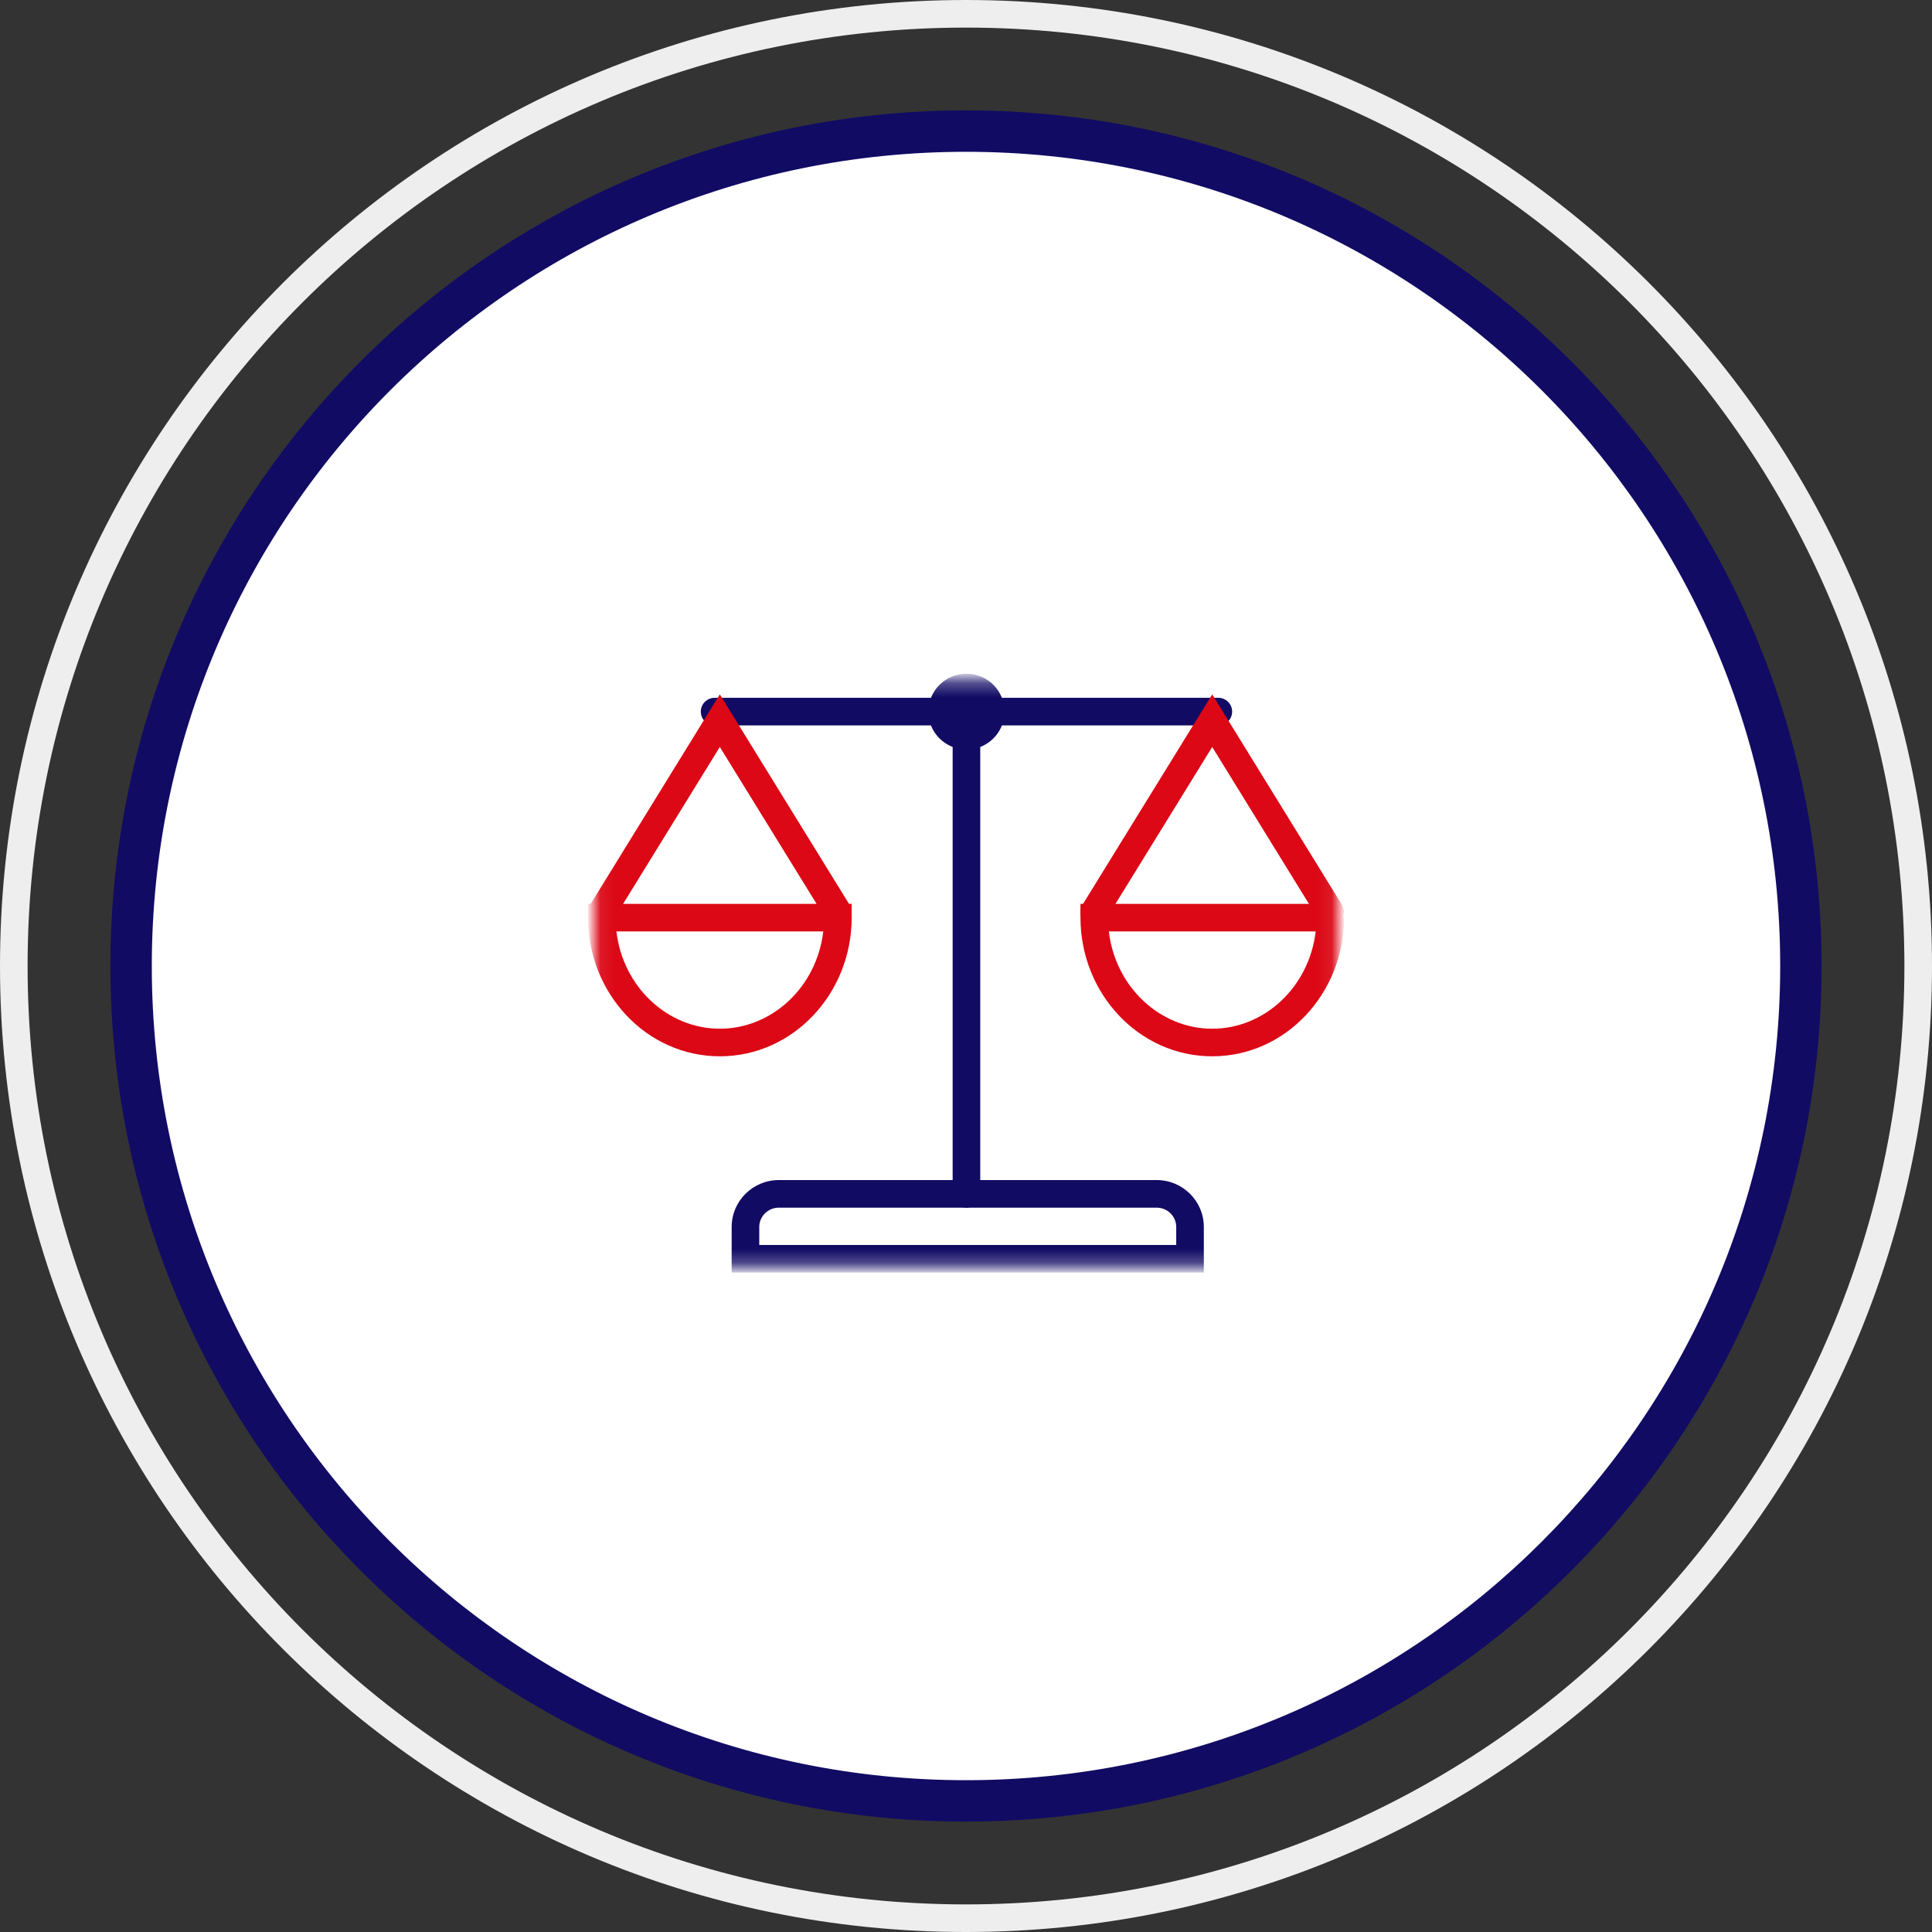
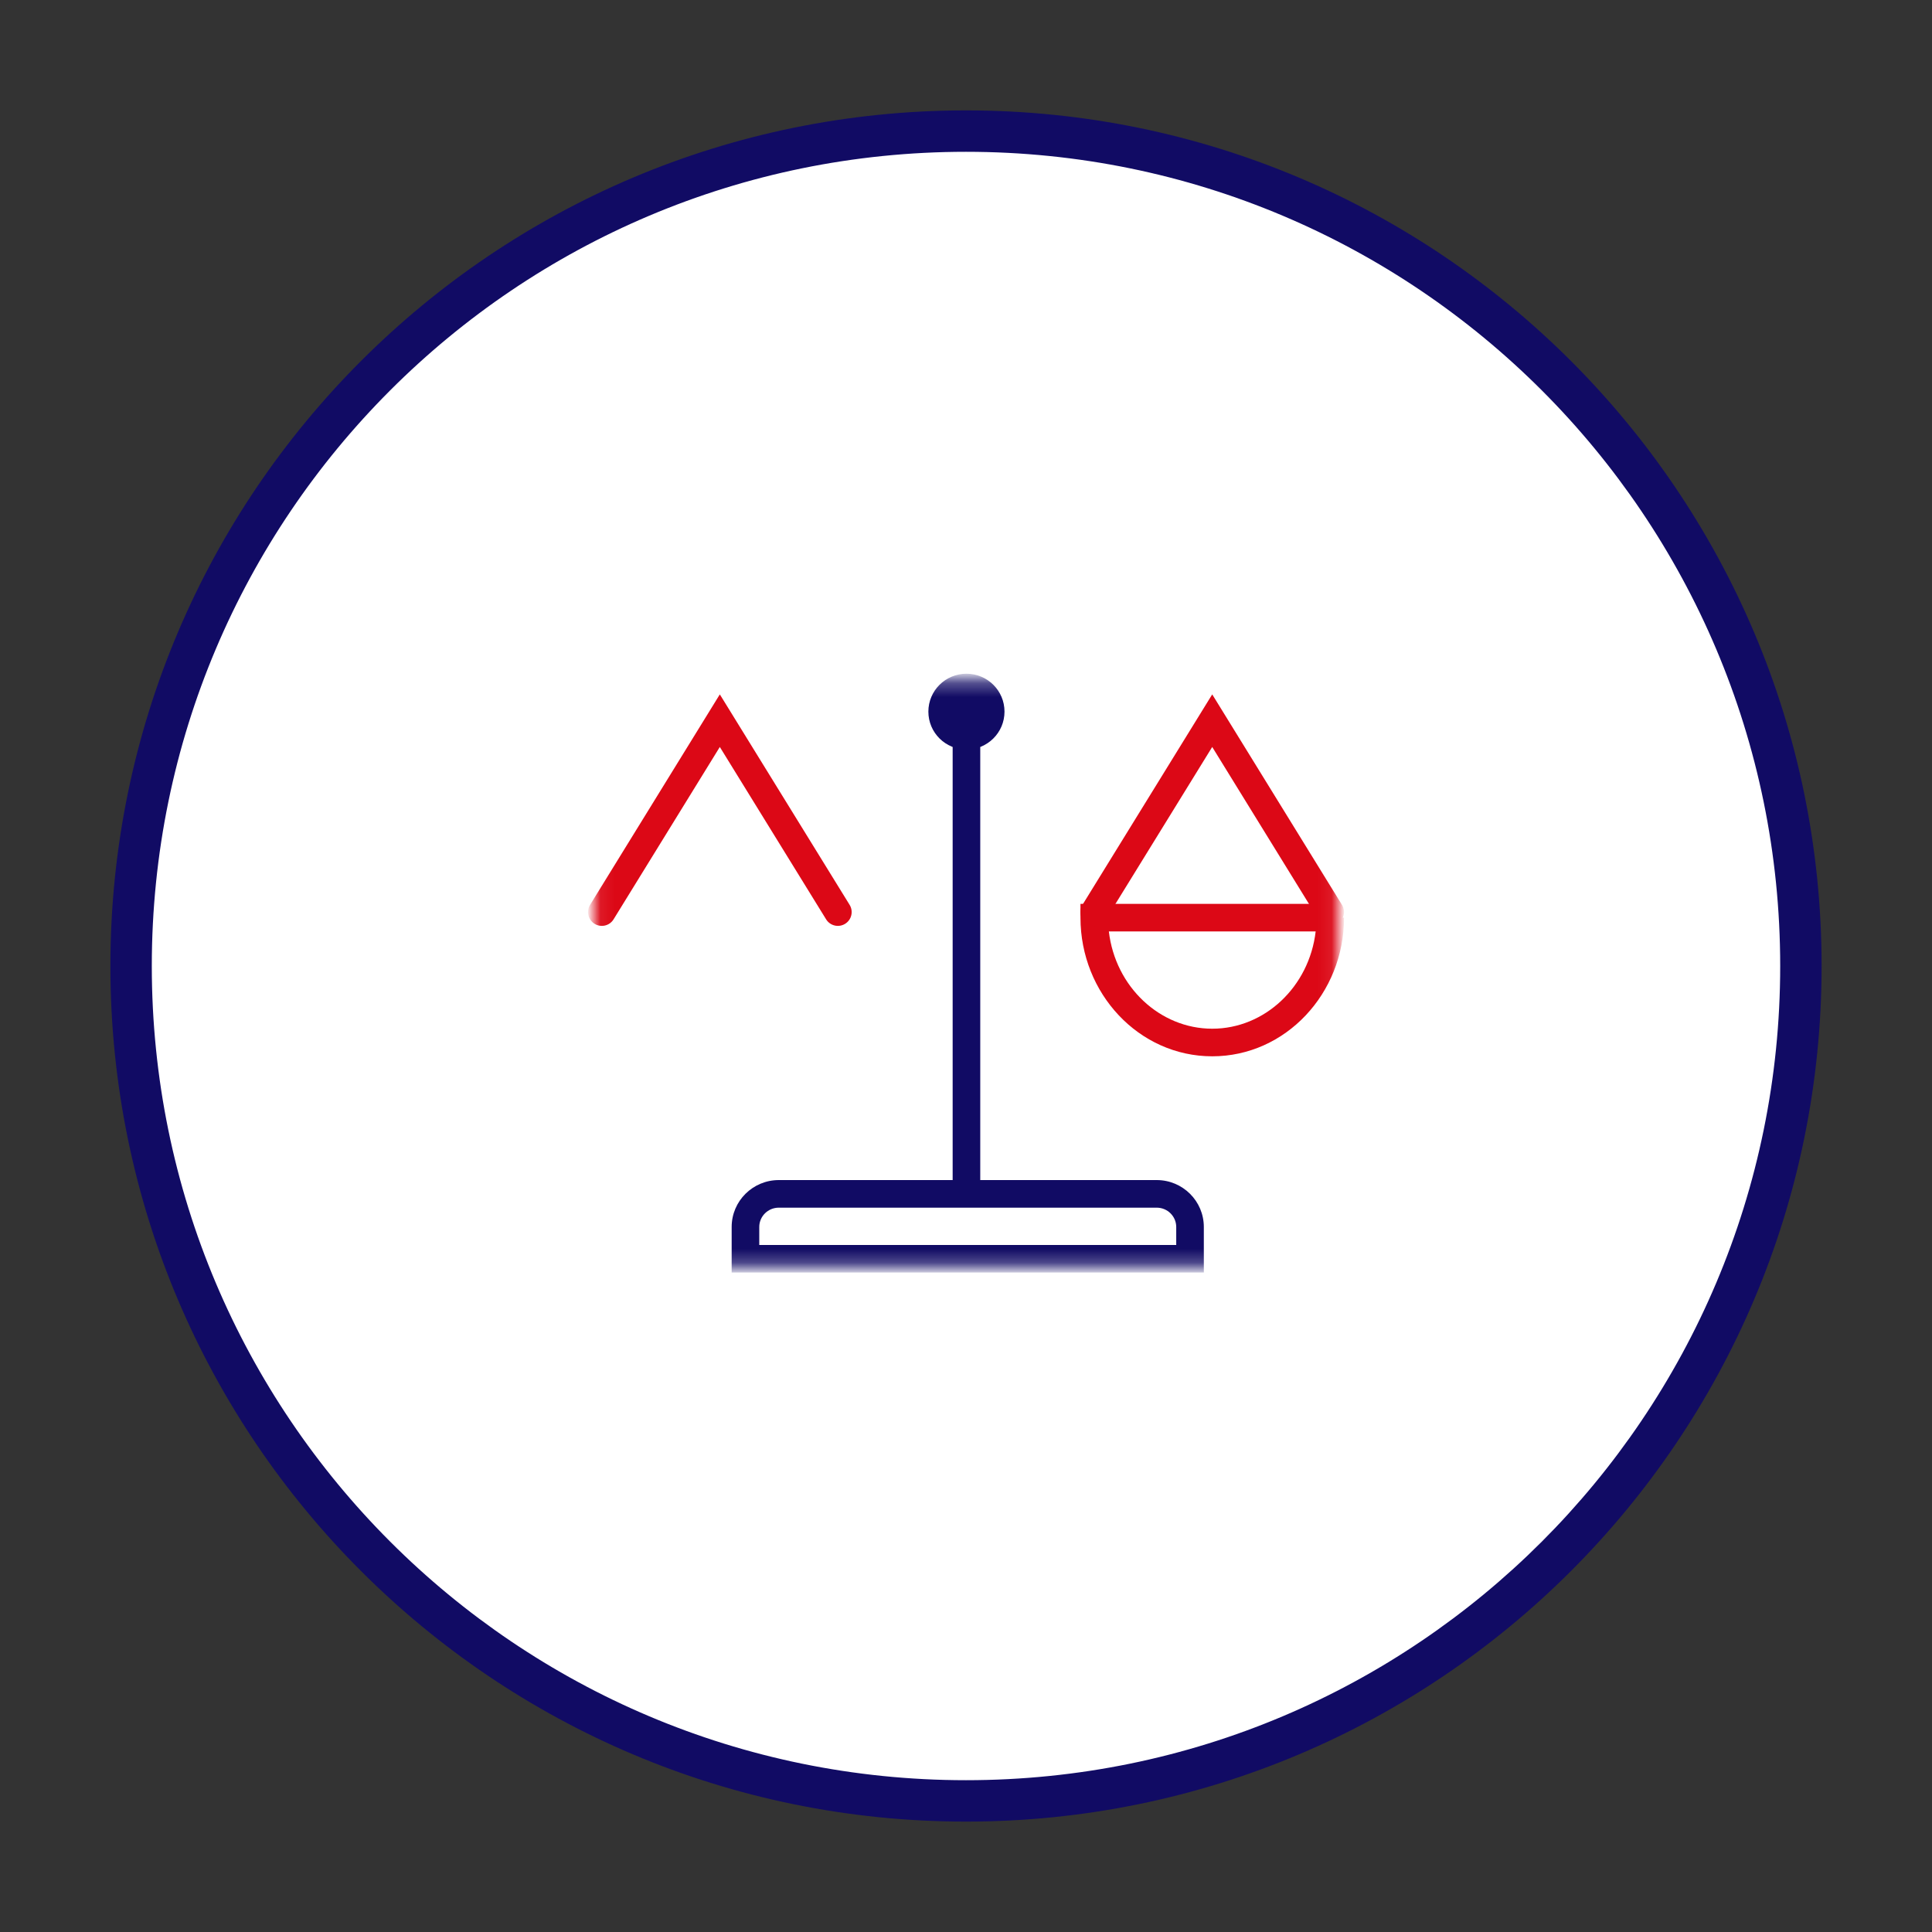
<svg xmlns="http://www.w3.org/2000/svg" width="140" height="140" viewBox="0 0 140 140" fill="none">
  <rect x="0" y="0" width="140" height="140" fill="#333333" stroke="none" />
  <g clip-path="url(#clip0_1516_171477)">
-     <path fill-rule="evenodd" clip-rule="evenodd" d="M70 2C32.445 2 2 32.445 2 70C2 107.555 32.445 138 70 138C107.555 138 138 107.555 138 70C138 32.445 107.555 2 70 2ZM0 70C0 31.34 31.34 0 70 0C108.66 0 140 31.34 140 70C140 108.66 108.66 140 70 140C31.34 140 0 108.66 0 70Z" fill="#EEEEEE" />
    <path d="M70 130.5C103.413 130.5 130.5 103.413 130.5 70C130.5 36.587 103.413 9.5 70 9.5C36.587 9.5 9.5 36.587 9.5 70C9.5 103.413 36.587 130.5 70 130.5Z" fill="white" />
    <path fill-rule="evenodd" clip-rule="evenodd" d="M70 11C37.415 11 11 37.415 11 70C11 102.585 37.415 129 70 129C102.585 129 129 102.585 129 70C129 37.415 102.585 11 70 11ZM8 70C8 35.758 35.758 8 70 8C104.242 8 132 35.758 132 70C132 104.242 104.242 132 70 132C35.758 132 8 104.242 8 70Z" fill="#110B64" />
    <mask id="mask0_1516_171477" style="mask-type:luminance" maskUnits="userSpaceOnUse" x="43" y="49" width="54" height="43">
      <path d="M96.929 49.285H43.072V91.749H96.929V49.285Z" fill="white" />
    </mask>
    <g mask="url(#mask0_1516_171477)">
-       <path fill-rule="evenodd" clip-rule="evenodd" d="M50.783 51.566C50.783 51.014 51.231 50.566 51.783 50.566H88.285C88.838 50.566 89.285 51.014 89.285 51.566C89.285 52.119 88.838 52.566 88.285 52.566H51.783C51.231 52.566 50.783 52.119 50.783 51.566Z" fill="#110B64" />
-       <path fill-rule="evenodd" clip-rule="evenodd" d="M42.611 65.496H61.715V66.496C61.715 71.985 57.483 76.544 52.164 76.544C46.846 76.544 42.611 71.985 42.611 66.496V65.496ZM44.669 67.496C45.135 71.504 48.365 74.544 52.164 74.544C55.964 74.544 59.191 71.504 59.657 67.496H44.669Z" fill="#DC0816" />
      <path fill-rule="evenodd" clip-rule="evenodd" d="M52.161 50.317L61.566 65.568C61.856 66.038 61.709 66.654 61.239 66.944C60.769 67.234 60.153 67.088 59.863 66.618L52.161 54.128L44.462 66.618C44.173 67.088 43.557 67.234 43.087 66.944C42.616 66.654 42.47 66.038 42.76 65.568L52.161 50.317Z" fill="#DC0816" />
      <path fill-rule="evenodd" clip-rule="evenodd" d="M78.295 65.496H96.398V66.496H97.395C97.395 71.985 93.164 76.544 87.845 76.544C82.526 76.544 78.295 71.985 78.295 66.496V65.496ZM95.338 67.496H80.352C80.818 71.504 84.046 74.544 87.845 74.544C91.644 74.544 94.872 71.504 95.338 67.496Z" fill="#DC0816" />
      <path fill-rule="evenodd" clip-rule="evenodd" d="M87.842 50.317L97.244 65.568C97.533 66.038 97.387 66.654 96.917 66.944C96.447 67.234 95.831 67.088 95.541 66.618L87.842 54.128L80.14 66.618C79.85 67.088 79.234 67.234 78.764 66.944C78.294 66.654 78.148 66.038 78.438 65.568L87.842 50.317Z" fill="#DC0816" />
      <path fill-rule="evenodd" clip-rule="evenodd" d="M56.435 87.512C55.648 87.512 55.019 88.144 55.019 88.911V90.215H85.234V88.911C85.234 88.146 84.607 87.512 83.819 87.512H56.435ZM53.019 88.911C53.019 87.025 54.558 85.512 56.435 85.512H83.819C85.701 85.512 87.234 87.03 87.234 88.911V92.215H53.019V88.911Z" fill="#110B64" />
-       <path fill-rule="evenodd" clip-rule="evenodd" d="M70.033 50.566C70.585 50.566 71.033 51.014 71.033 51.566V86.513C71.033 87.066 70.585 87.513 70.033 87.513C69.481 87.513 69.033 87.066 69.033 86.513V51.566C69.033 51.014 69.481 50.566 70.033 50.566Z" fill="#110B64" />
+       <path fill-rule="evenodd" clip-rule="evenodd" d="M70.033 50.566C70.585 50.566 71.033 51.014 71.033 51.566V86.513C69.481 87.513 69.033 87.066 69.033 86.513V51.566C69.033 51.014 69.481 50.566 70.033 50.566Z" fill="#110B64" />
      <path d="M68.273 51.567C68.273 50.604 69.059 49.82 70.032 49.82C71.005 49.82 71.79 50.601 71.79 51.567C71.79 52.533 71.005 53.314 70.032 53.314C69.059 53.314 68.273 52.533 68.273 51.567Z" fill="#110B64" />
      <path fill-rule="evenodd" clip-rule="evenodd" d="M70.032 50.82C69.606 50.82 69.273 51.161 69.273 51.567C69.273 51.975 69.605 52.314 70.032 52.314C70.459 52.314 70.79 51.975 70.79 51.567C70.79 51.159 70.459 50.82 70.032 50.82ZM67.273 51.567C67.273 50.046 68.512 48.82 70.032 48.82C71.551 48.82 72.79 50.042 72.79 51.567C72.79 53.092 71.551 54.314 70.032 54.314C68.513 54.314 67.273 53.092 67.273 51.567Z" fill="#110B64" />
    </g>
  </g>
  <defs>
    <clipPath id="clip0_1516_171477">
      <rect width="140" height="140" fill="white" />
    </clipPath>
  </defs>
</svg>